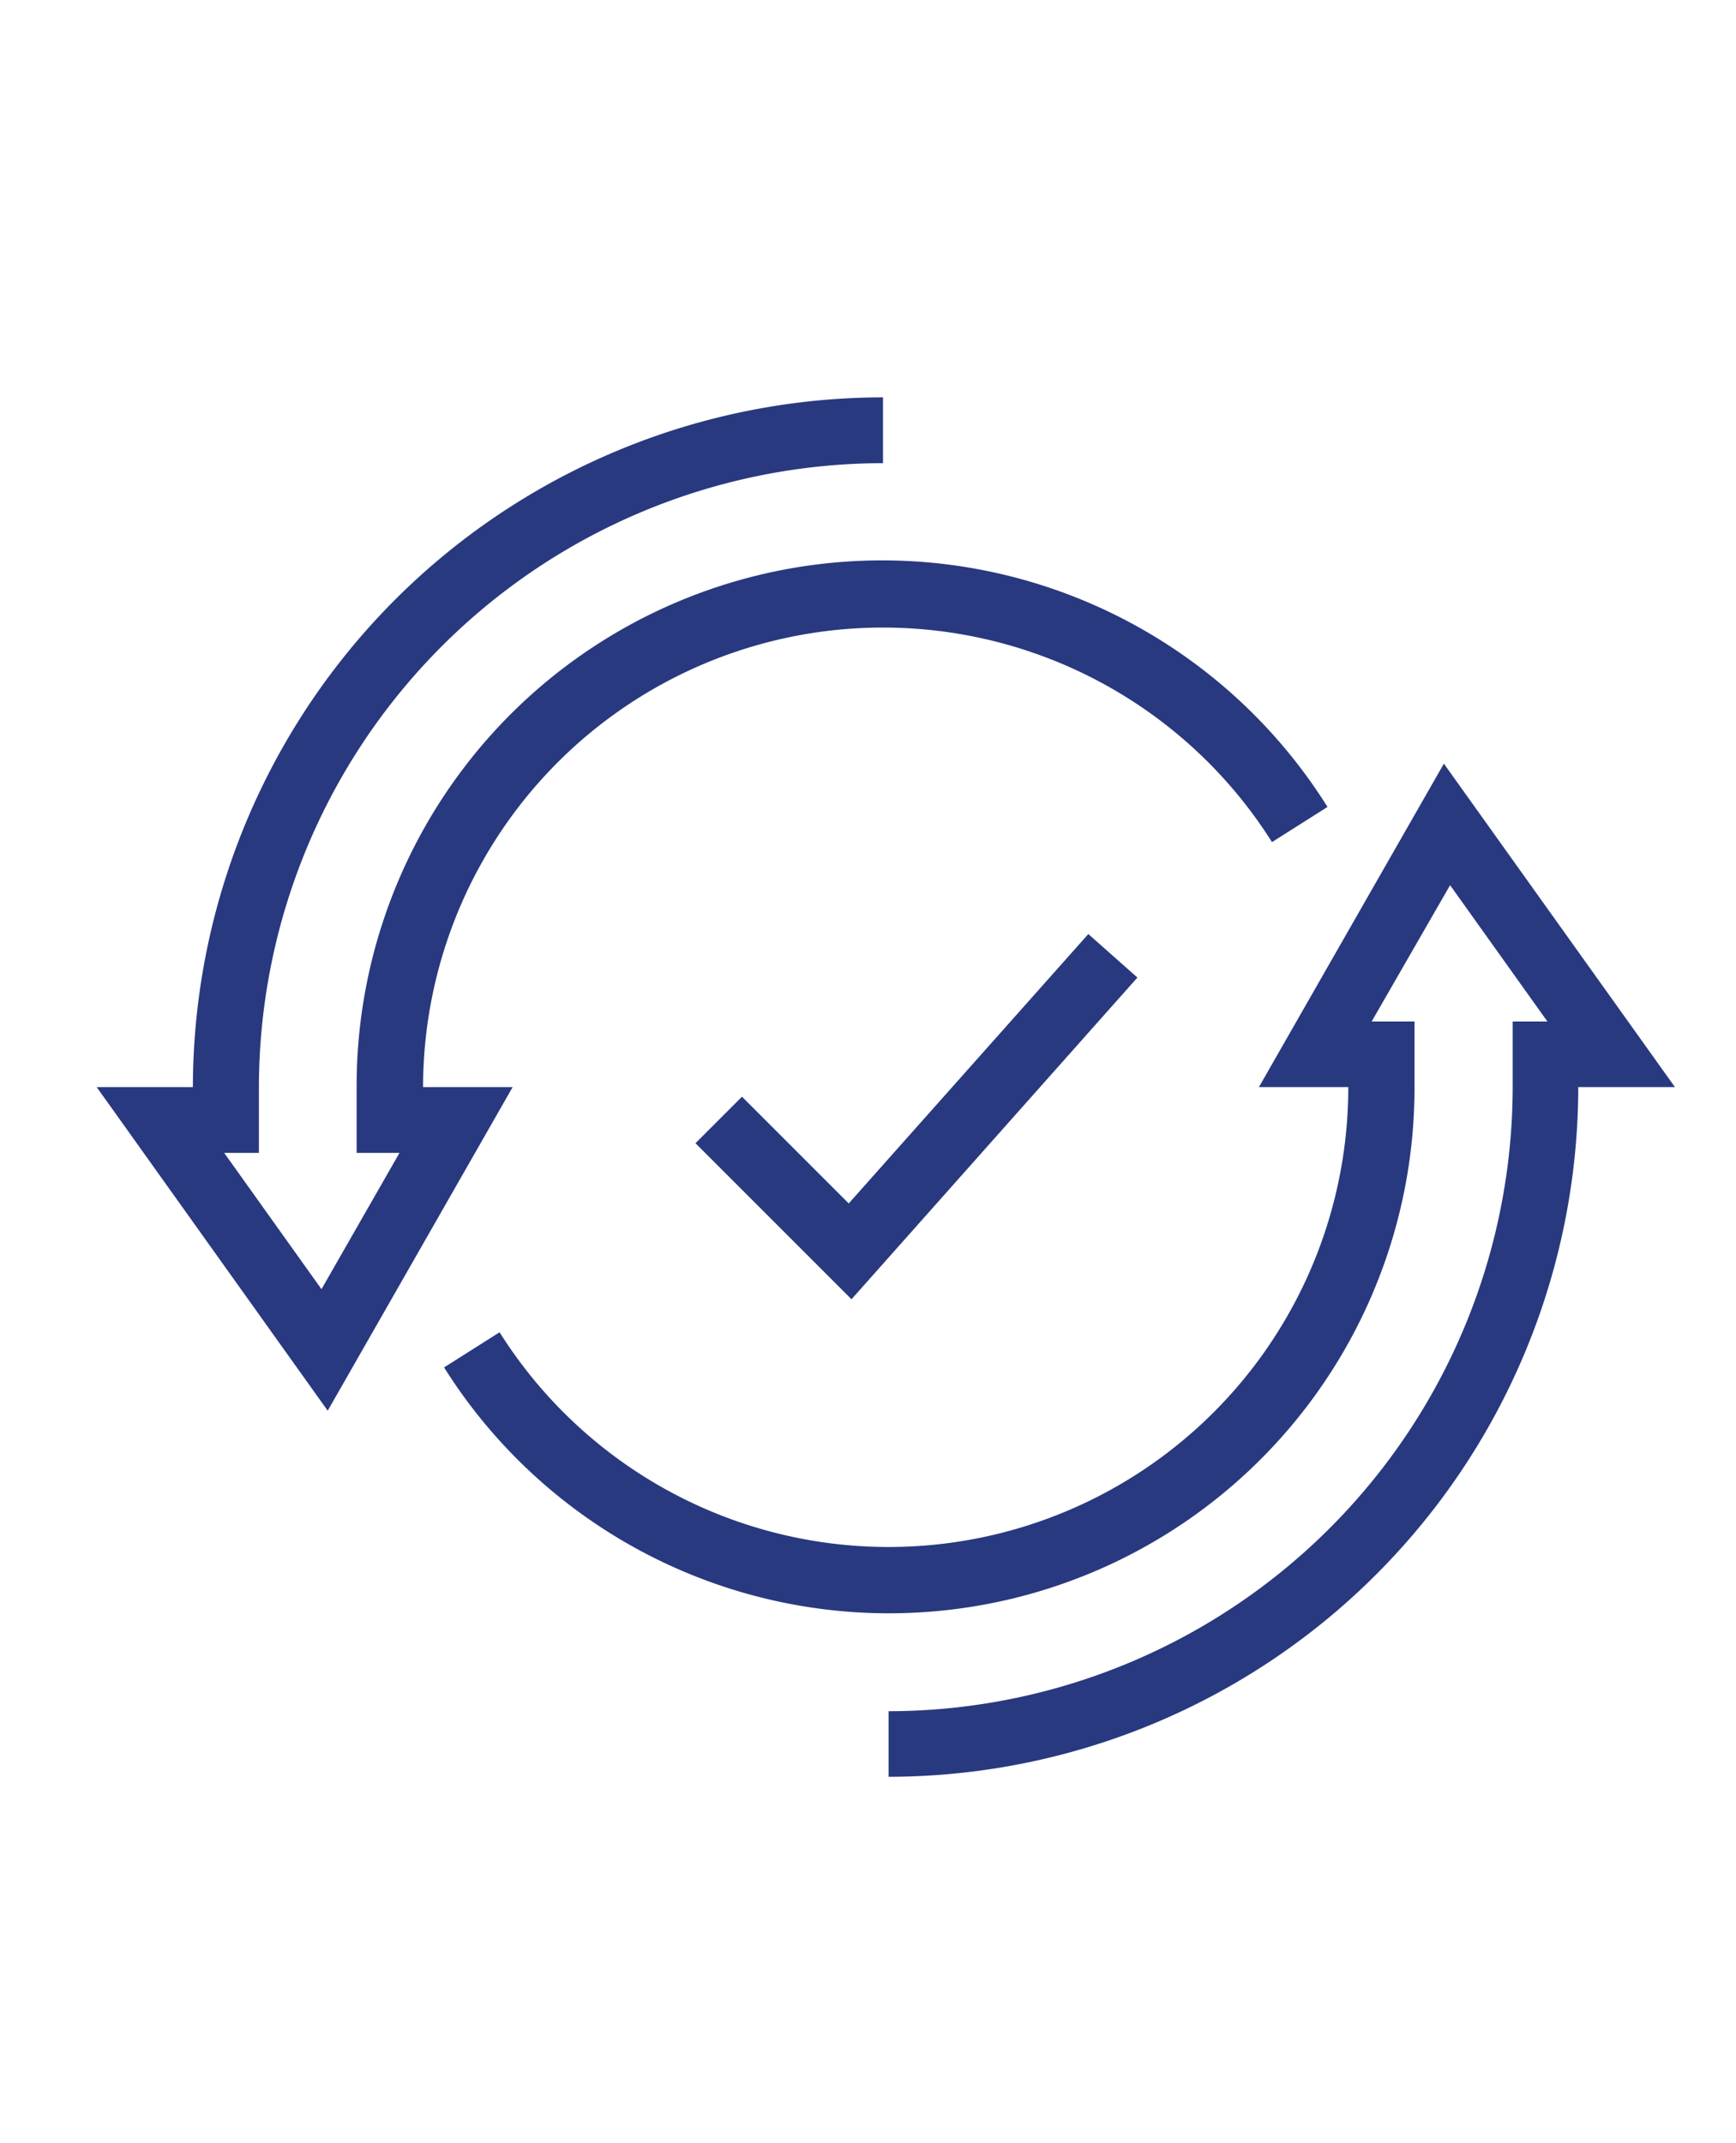
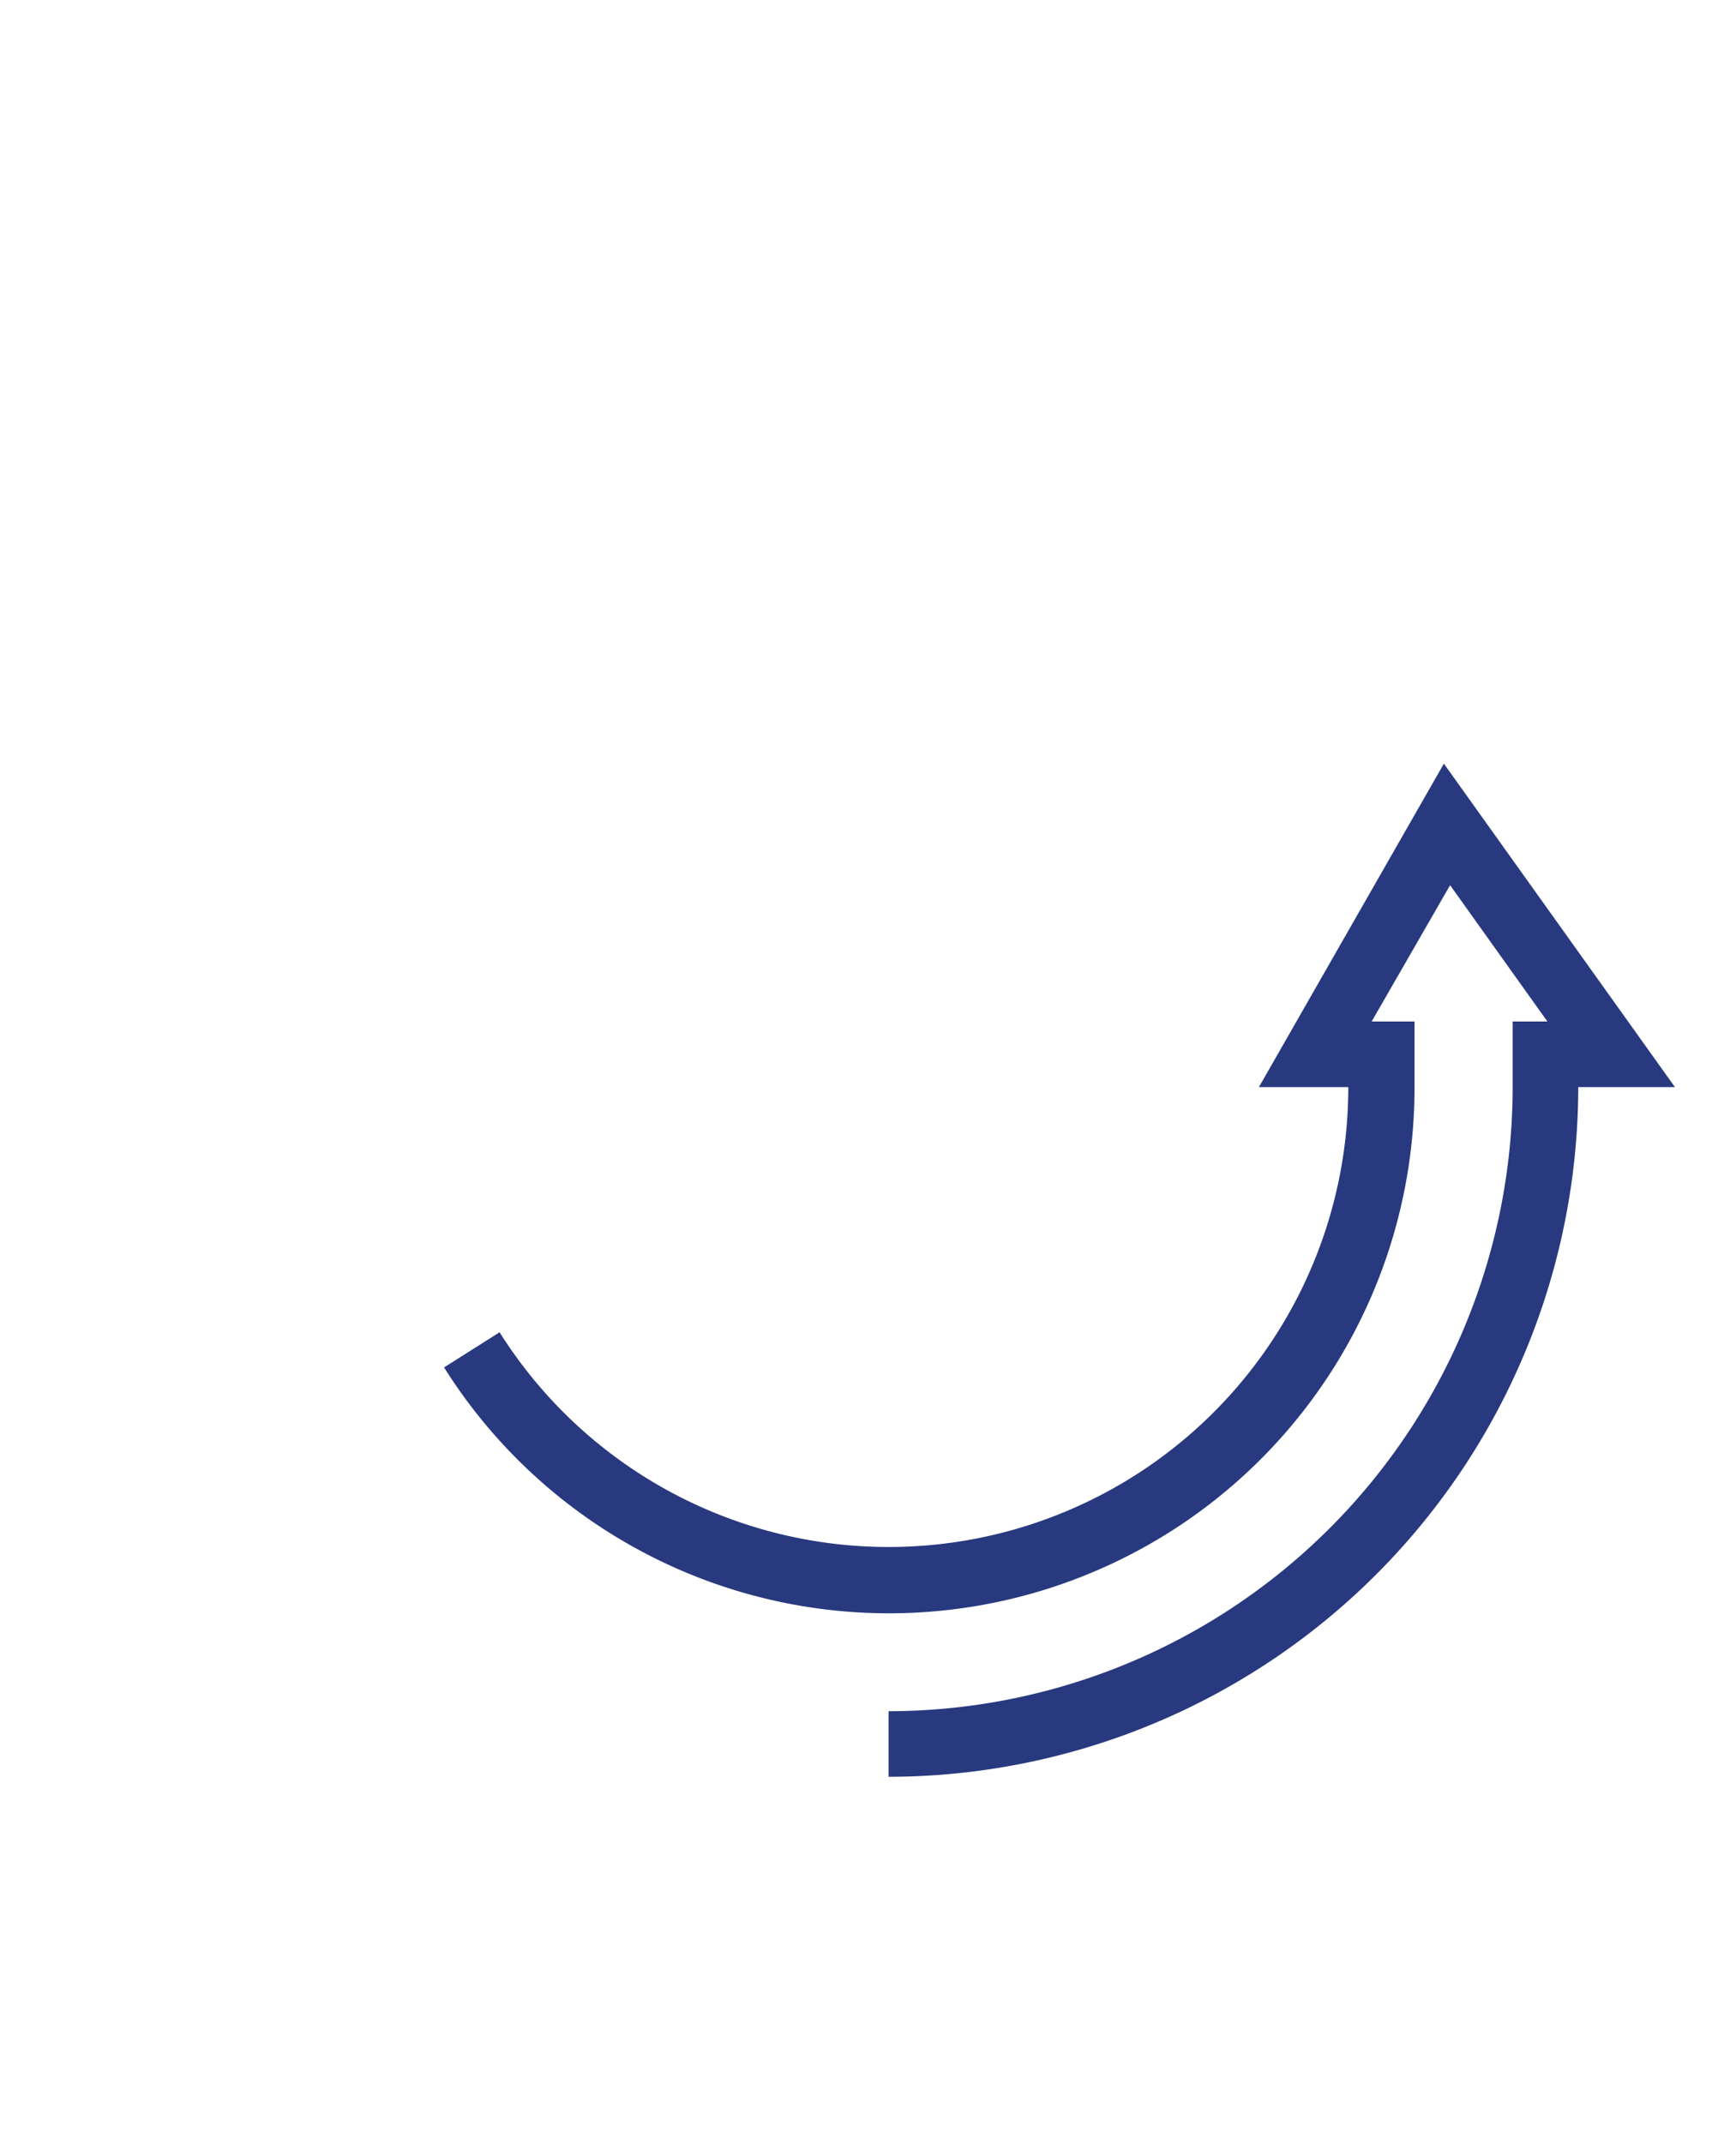
<svg xmlns="http://www.w3.org/2000/svg" id="Layer_1" data-name="Layer 1" viewBox="0 0 81 100">
  <defs>
    <style>.cls-1{fill:#28397f;}</style>
  </defs>
  <title>constant-check</title>
-   <path class="cls-1" d="M15.29,65.82,4.51,50.72H9A32.22,32.22,0,0,1,41.2,18.54v3.07A29.15,29.15,0,0,0,12.08,50.72v3.07H10.46L15,60.15l3.64-6.36h-2V50.72A24.52,24.52,0,0,1,61.94,37.65l-2.59,1.64A21.46,21.46,0,0,0,19.74,50.72h4.18Z" />
  <path class="cls-1" d="M41.46,82.9V79.84A29.15,29.15,0,0,0,70.58,50.72V47.66H72.2L67.66,41.3,64,47.66h2v3.06A24.52,24.52,0,0,1,20.72,63.8l2.59-1.64a21.45,21.45,0,0,0,39.6-11.44H58.74l8.63-15.09L78.15,50.72H73.64A32.21,32.21,0,0,1,41.46,82.9Z" />
-   <polygon class="cls-1" points="39.73 60.62 32.45 53.34 34.62 51.17 39.6 56.15 50.78 43.58 53.07 45.61 39.73 60.62" />
</svg>